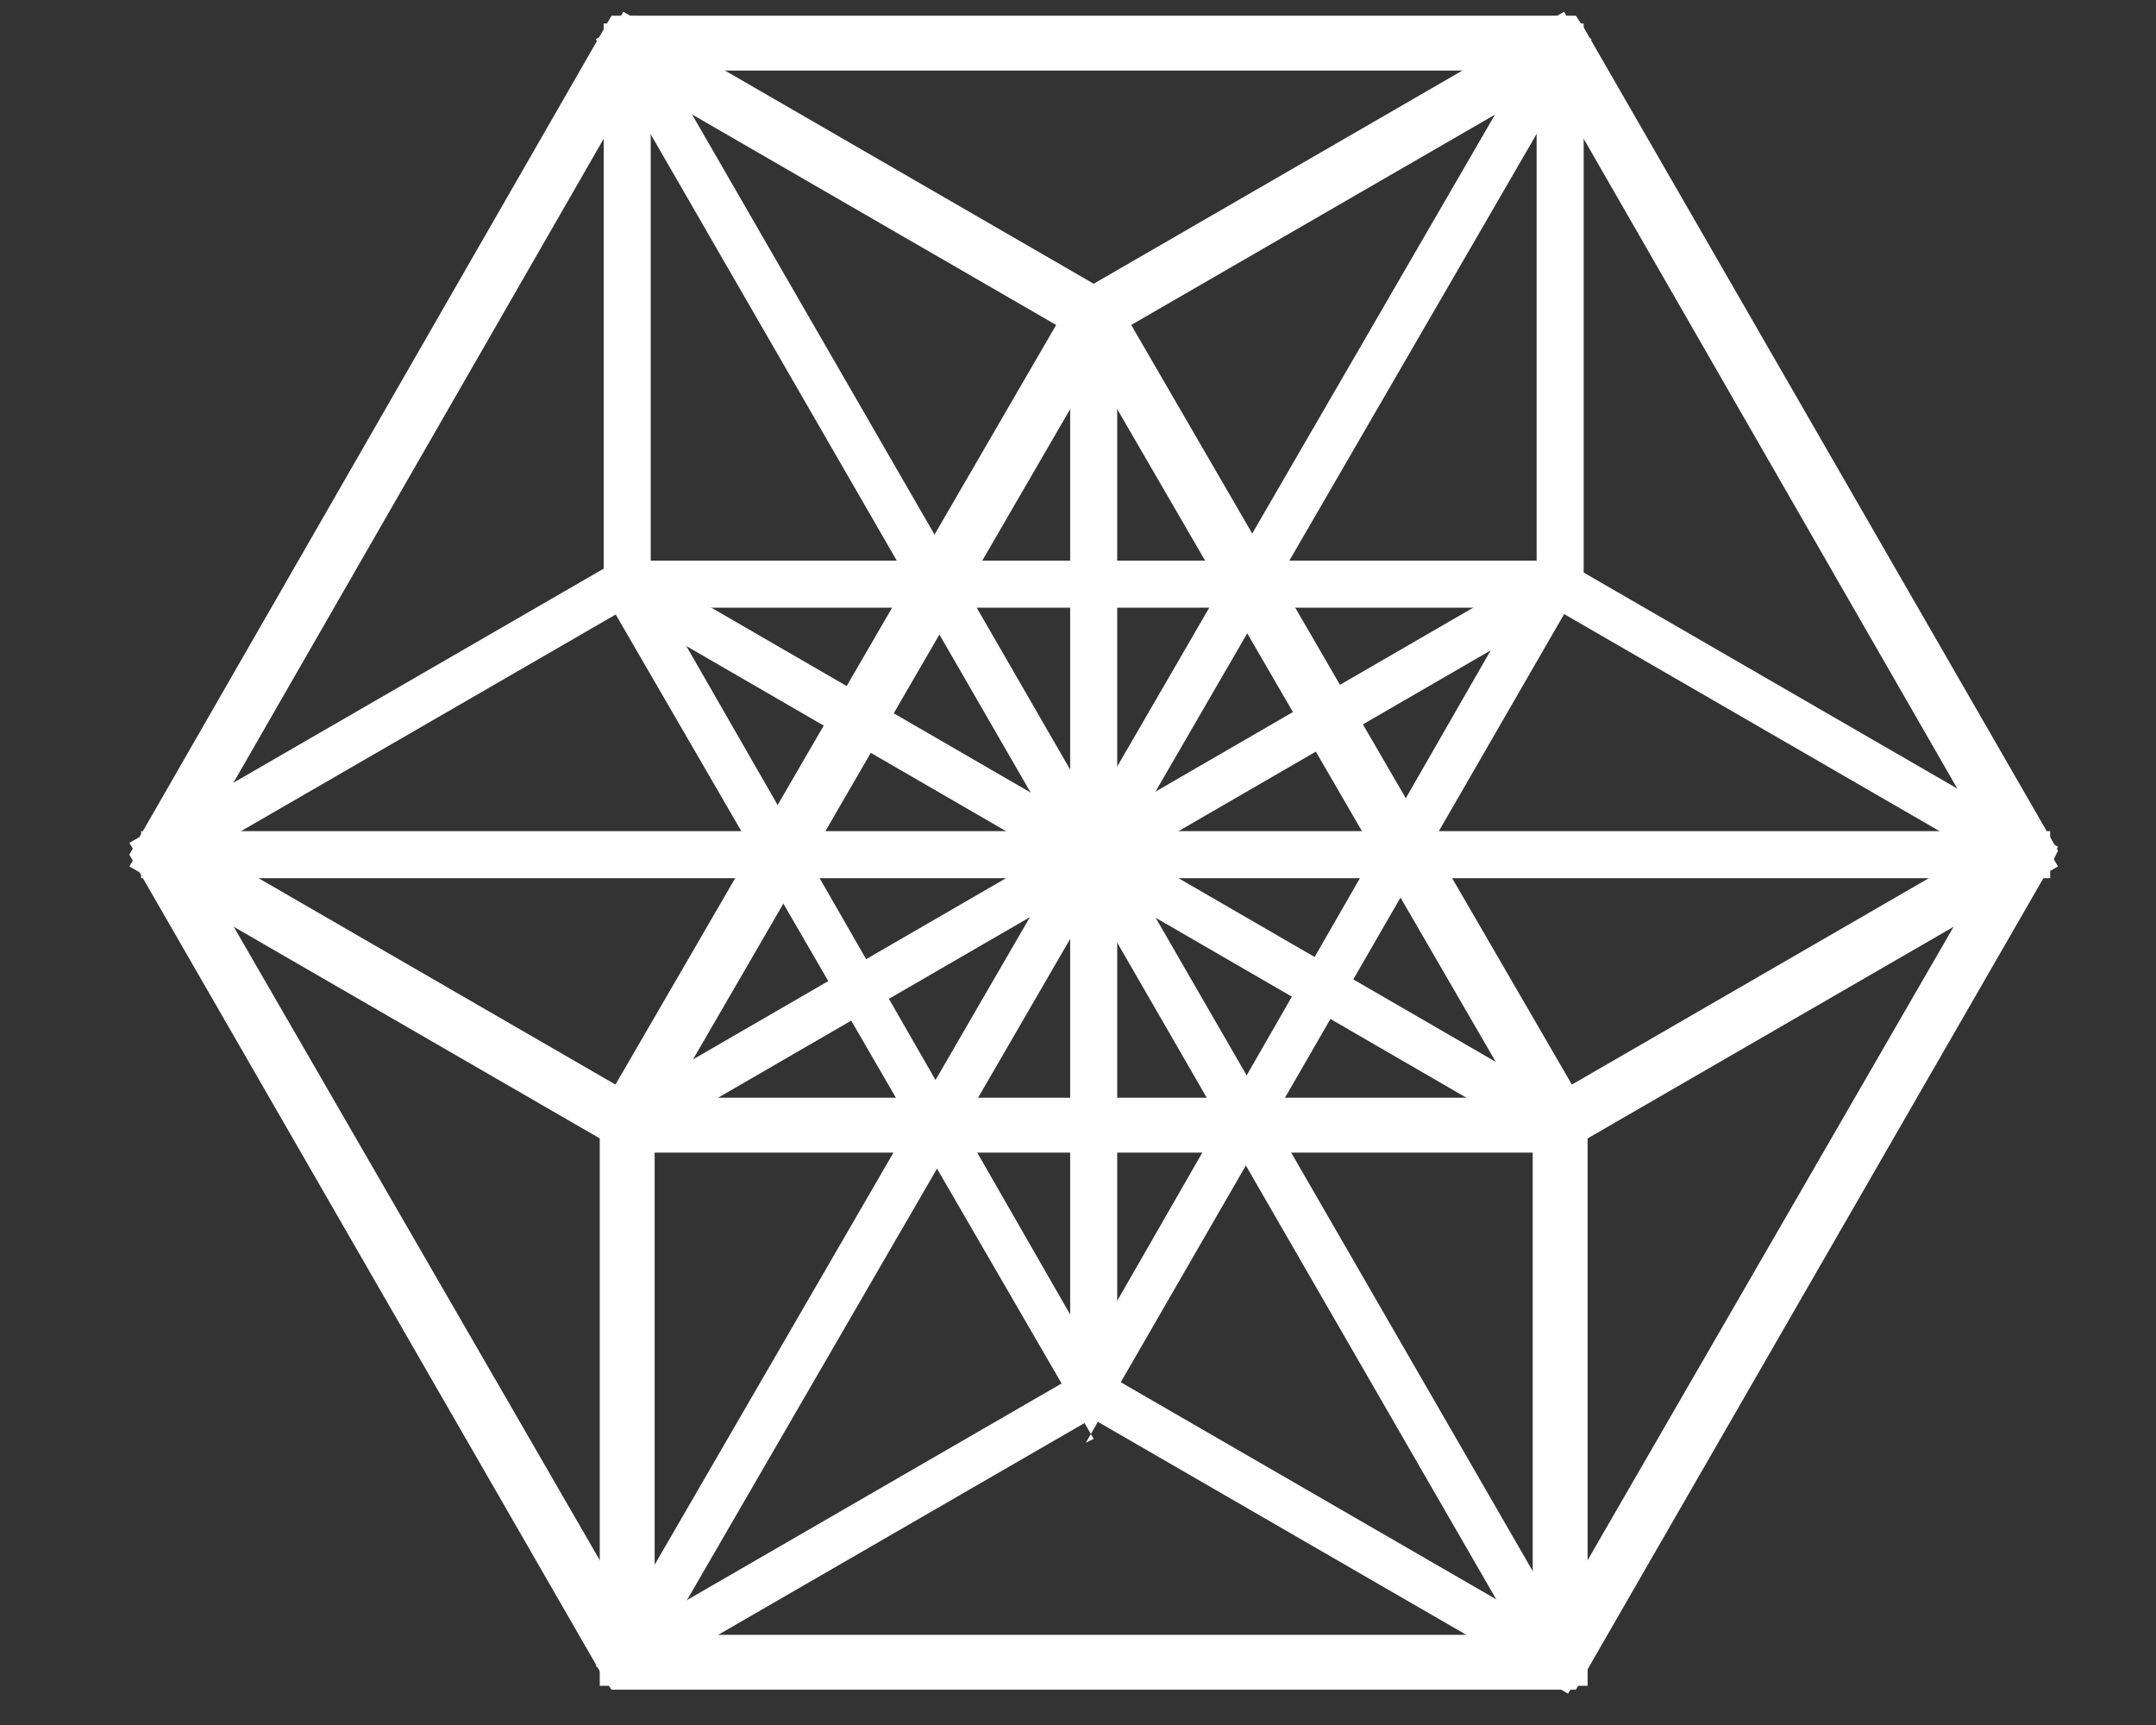
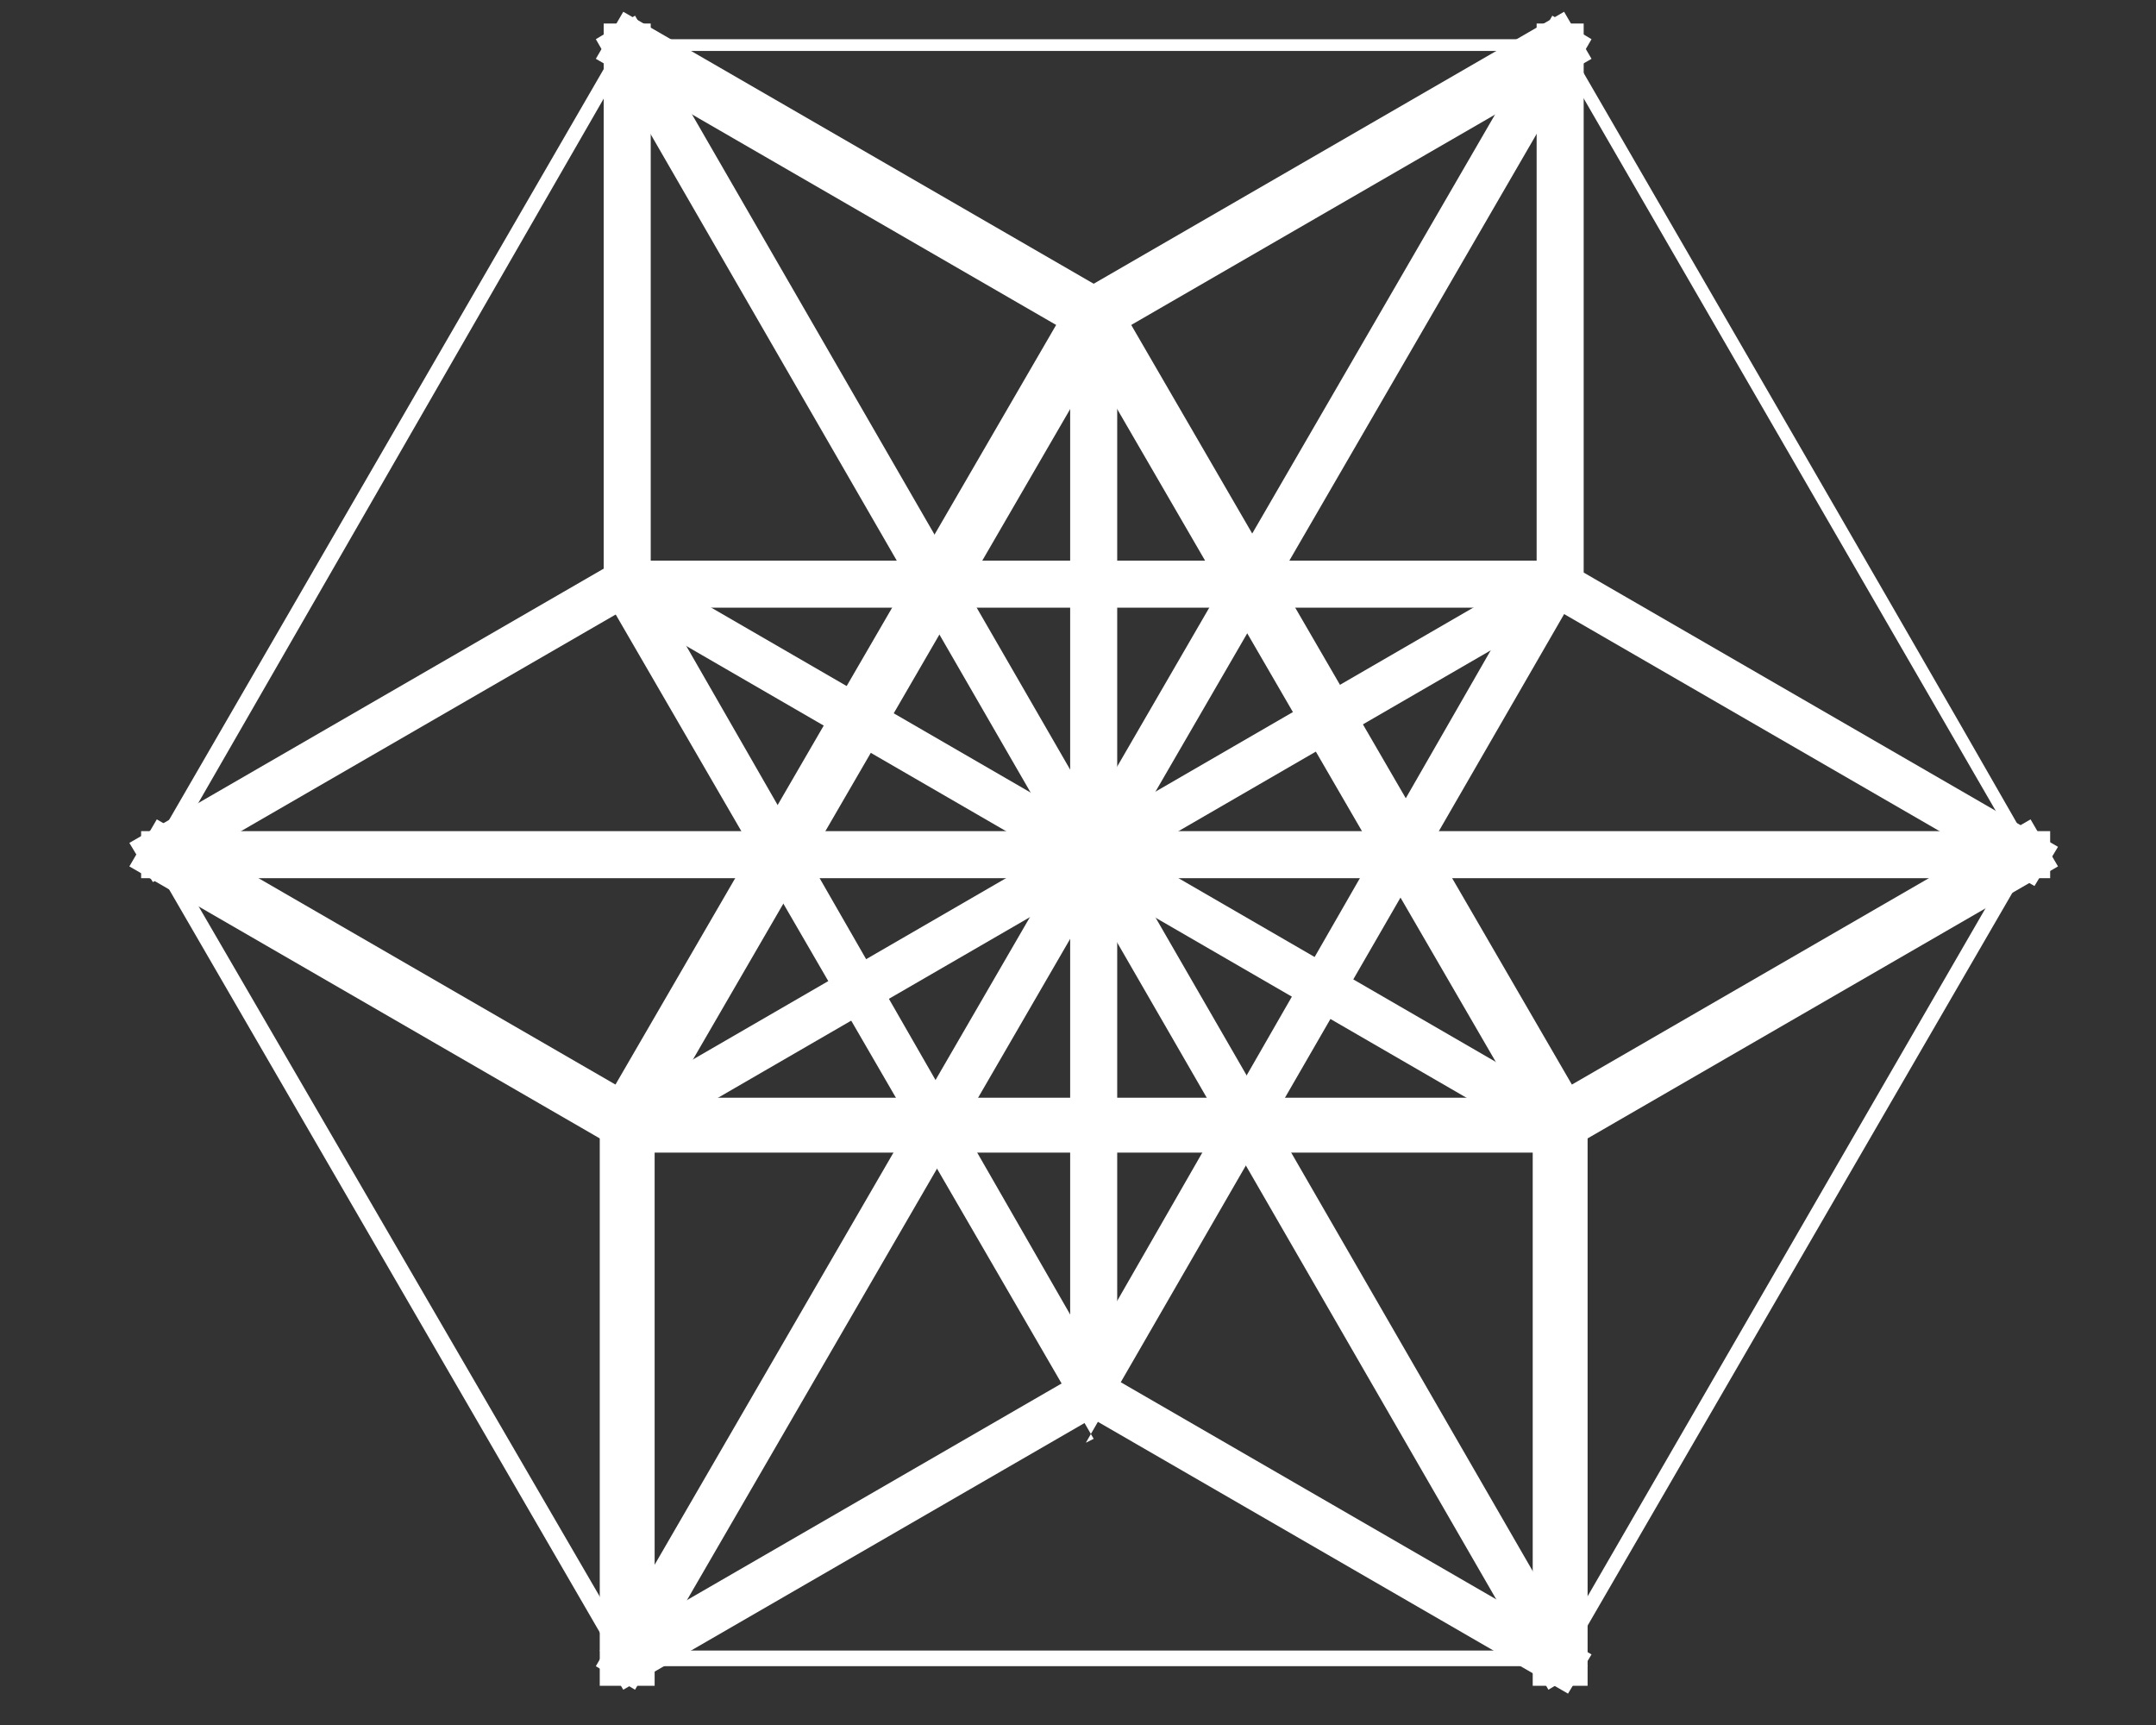
<svg xmlns="http://www.w3.org/2000/svg" id="Group_48240" viewBox="0 0 55 44">
  <rect x="0" y="0" width="55" height="44" fill="#333333" stroke="none" />
  <defs>
    <style>      .st0 {        fill: #fff;      }    </style>
  </defs>
  <rect id="Rectangle_32992" class="st0" x="4.1" y="21.7" width="47.7" height=".2" />
  <g id="Group_48241">
    <g id="Group_48240-2">
      <path id="Rectangle_32993" class="st0" d="M3.6,21.2h48.7v1.2H3.6v-1.2Z" />
    </g>
  </g>
  <rect id="Rectangle_32995" class="st0" x="4.1" y="21.7" width="47.7" height=".2" transform="translate(-4.9 35) rotate(-60)" />
  <path id="Rectangle_32996" class="st0" d="M15.2,42.5L39.6.4l1,.6-24.4,42.1-1-.6Z" />
  <rect id="Rectangle_32997" class="st0" x="27.8" y="-2.1" width=".2" height="47.7" transform="translate(-7.1 16.9) rotate(-30)" />
  <path id="Rectangle_32998" class="st0" d="M15.2,1l1-.6,24.3,42.1-1,.6L15.2,1Z" />
  <rect id="Rectangle_32999" class="st0" x="27.8" y="8" width=".2" height="27.5" />
  <path id="Rectangle_33000" class="st0" d="M27.3,7.5h1.2v28.5h-1.2V7.5Z" />
  <rect id="Rectangle_33001" class="st0" x="27.8" y="8" width=".2" height="27.5" transform="translate(-4.9 35.1) rotate(-60)" />
  <path id="Rectangle_33002" class="st0" d="M15.3,15.2l.6-1,24.7,14.3-.6,1L15.3,15.2Z" />
  <rect id="Rectangle_33003" class="st0" x="14.1" y="21.7" width="27.5" height=".2" transform="translate(-7.2 16.9) rotate(-30)" />
  <path id="Rectangle_33004" class="st0" d="M15.3,28.4l24.7-14.3.6,1-24.7,14.3-.6-1Z" />
-   <rect id="Rectangle_33005" class="st0" x="15.9" y="1.1" width=".2" height="13.8" />
  <path id="Rectangle_33006" class="st0" d="M15.4.6h1.2v14.8h-1.2V.6Z" />
  <rect id="Rectangle_33007" class="st0" x="39.7" y="1.1" width=".2" height="13.8" />
  <path id="Rectangle_33008" class="st0" d="M39.2.6h1.2v14.8h-1.2V.6Z" />
  <rect id="Rectangle_33009" class="st0" x="15.8" y="28.7" width=".4" height="13.8" />
  <path id="Rectangle_33010" class="st0" d="M15.3,28.2h1.4v14.8h-1.4v-14.8Z" />
  <rect id="Rectangle_33011" class="st0" x="39.6" y="28.7" width=".4" height="13.8" />
  <path id="Rectangle_33012" class="st0" d="M39.1,28.2h1.4v14.8h-1.4v-14.8Z" />
  <rect id="Rectangle_33013" class="st0" x="16" y="14.8" width="23.8" height=".2" />
  <path id="Rectangle_33014" class="st0" d="M15.5,14.3h24.8v1.2H15.5v-1.2Z" />
  <path id="Path_41745" class="st0" d="M27.9,35.7L15.9,15h.2c0,0,11.8,20.4,11.8,20.4l11.8-20.5h.2c0,0-12,20.9-12,20.9Z" />
  <path id="Path_41746" class="st0" d="M27.9,36.7L15.2,14.8l1-.6,11.6,20.2,11.6-20.2,1,.6-12.7,22Z" />
  <rect id="Rectangle_33015" class="st0" x="15.1" y="38.9" width="13.8" height=".2" transform="translate(-16.5 16.2) rotate(-30)" />
  <path id="Rectangle_33016" class="st0" d="M15.3,42.1l12.8-7.4.6,1-12.8,7.4-.6-1Z" />
  <rect id="Rectangle_33017" class="st0" x="33.8" y="32.1" width=".2" height="13.8" transform="translate(-16.8 48.8) rotate(-60)" />
  <path id="Rectangle_33018" class="st0" d="M27.2,35.8l.6-1,12.8,7.4-.6,1-12.8-7.4Z" />
  <rect id="Rectangle_33019" class="st0" x="21.7" y="-2.3" width=".4" height="13.8" transform="translate(7 21.3) rotate(-60)" />
  <path id="Rectangle_33020" class="st0" d="M15.2,1.5l.7-1.2,12.8,7.4-.7,1.2L15.2,1.5Z" />
  <rect id="Rectangle_33021" class="st0" x="27" y="4.4" width="13.8" height=".4" transform="translate(2.2 17.5) rotate(-30)" />
  <path id="Rectangle_33022" class="st0" d="M27.1,7.7L39.9.3l.7,1.2-12.8,7.4-.7-1.2Z" />
  <rect id="Rectangle_33023" class="st0" x="3.1" y="18.2" width="13.8" height=".2" transform="translate(-7.8 7.5) rotate(-30)" />
  <g id="Group_48243">
    <g id="Group_48242">
      <path id="Rectangle_33024" class="st0" d="M3.3,21.5l12.8-7.4.6,1-12.8,7.4-.6-1Z" />
    </g>
  </g>
  <rect id="Rectangle_33026" class="st0" x="45.7" y="11.5" width=".2" height="13.7" transform="translate(7 48.8) rotate(-60)" />
  <path id="Rectangle_33027" class="st0" d="M39.1,15.2l.6-1,12.8,7.4-.6,1-12.8-7.4Z" />
  <rect id="Rectangle_33028" class="st0" x="9.8" y="18.3" width=".4" height="13.8" transform="translate(-16.8 21.3) rotate(-60)" />
  <g id="Group_48245">
    <g id="Group_48244">
      <path id="Rectangle_33029" class="st0" d="M3.3,22.1l.7-1.2,12.8,7.4-.7,1.2-12.8-7.4Z" />
    </g>
  </g>
  <rect id="Rectangle_33031" class="st0" x="38.9" y="25" width="13.8" height=".4" transform="translate(-6.5 26.3) rotate(-30)" />
  <path id="Rectangle_33032" class="st0" d="M39,28.3l12.8-7.4.7,1.2-12.8,7.4-.7-1.2Z" />
  <path id="Path_41747" class="st0" d="M4.3,21.8L16.1,1.3h23.6l11.8,20.4-11.8,20.4h-23.6L4.3,21.8ZM15.9.9L3.8,21.8l12,20.7h0c0,0,24.1,0,24.1,0l12-20.7h0c0-.1-12-20.8-12-20.8h0c0,0-24.1,0-24.1,0Z" />
  <g id="Group_48247">
    <g id="Group_48246">
-       <path id="Path_41748" class="st0" d="M40.2,43.1H15.6l-.2-.3L3.3,21.8,15.6.4h24.6l.2.3,12.1,21-.2.4-12.1,21ZM16.4,41.7h23l11.5-19.9L39.4,1.8h-23L4.9,21.8l11.5,19.9Z" />
-     </g>
+       </g>
  </g>
  <path id="Path_41749" class="st0" d="M39.6,28.8l-11.7-20.3-11.7,20.3-.3-.2,11.9-20.5h.5l11.9,20.5-.3.2Z" />
  <path id="Path_41750" class="st0" d="M39.5,29.4l-11.6-20-11.6,20-1.2-.7L27.4,7.5h.5c0-.1,0,0,0,0h.5l12.3,21.2-1.2.7Z" />
  <rect id="Rectangle_33034" class="st0" x="16" y="28.5" width="23.8" height=".4" />
  <path id="Rectangle_33035" class="st0" d="M15.5,28h24.8v1.4H15.5v-1.4Z" />
</svg>